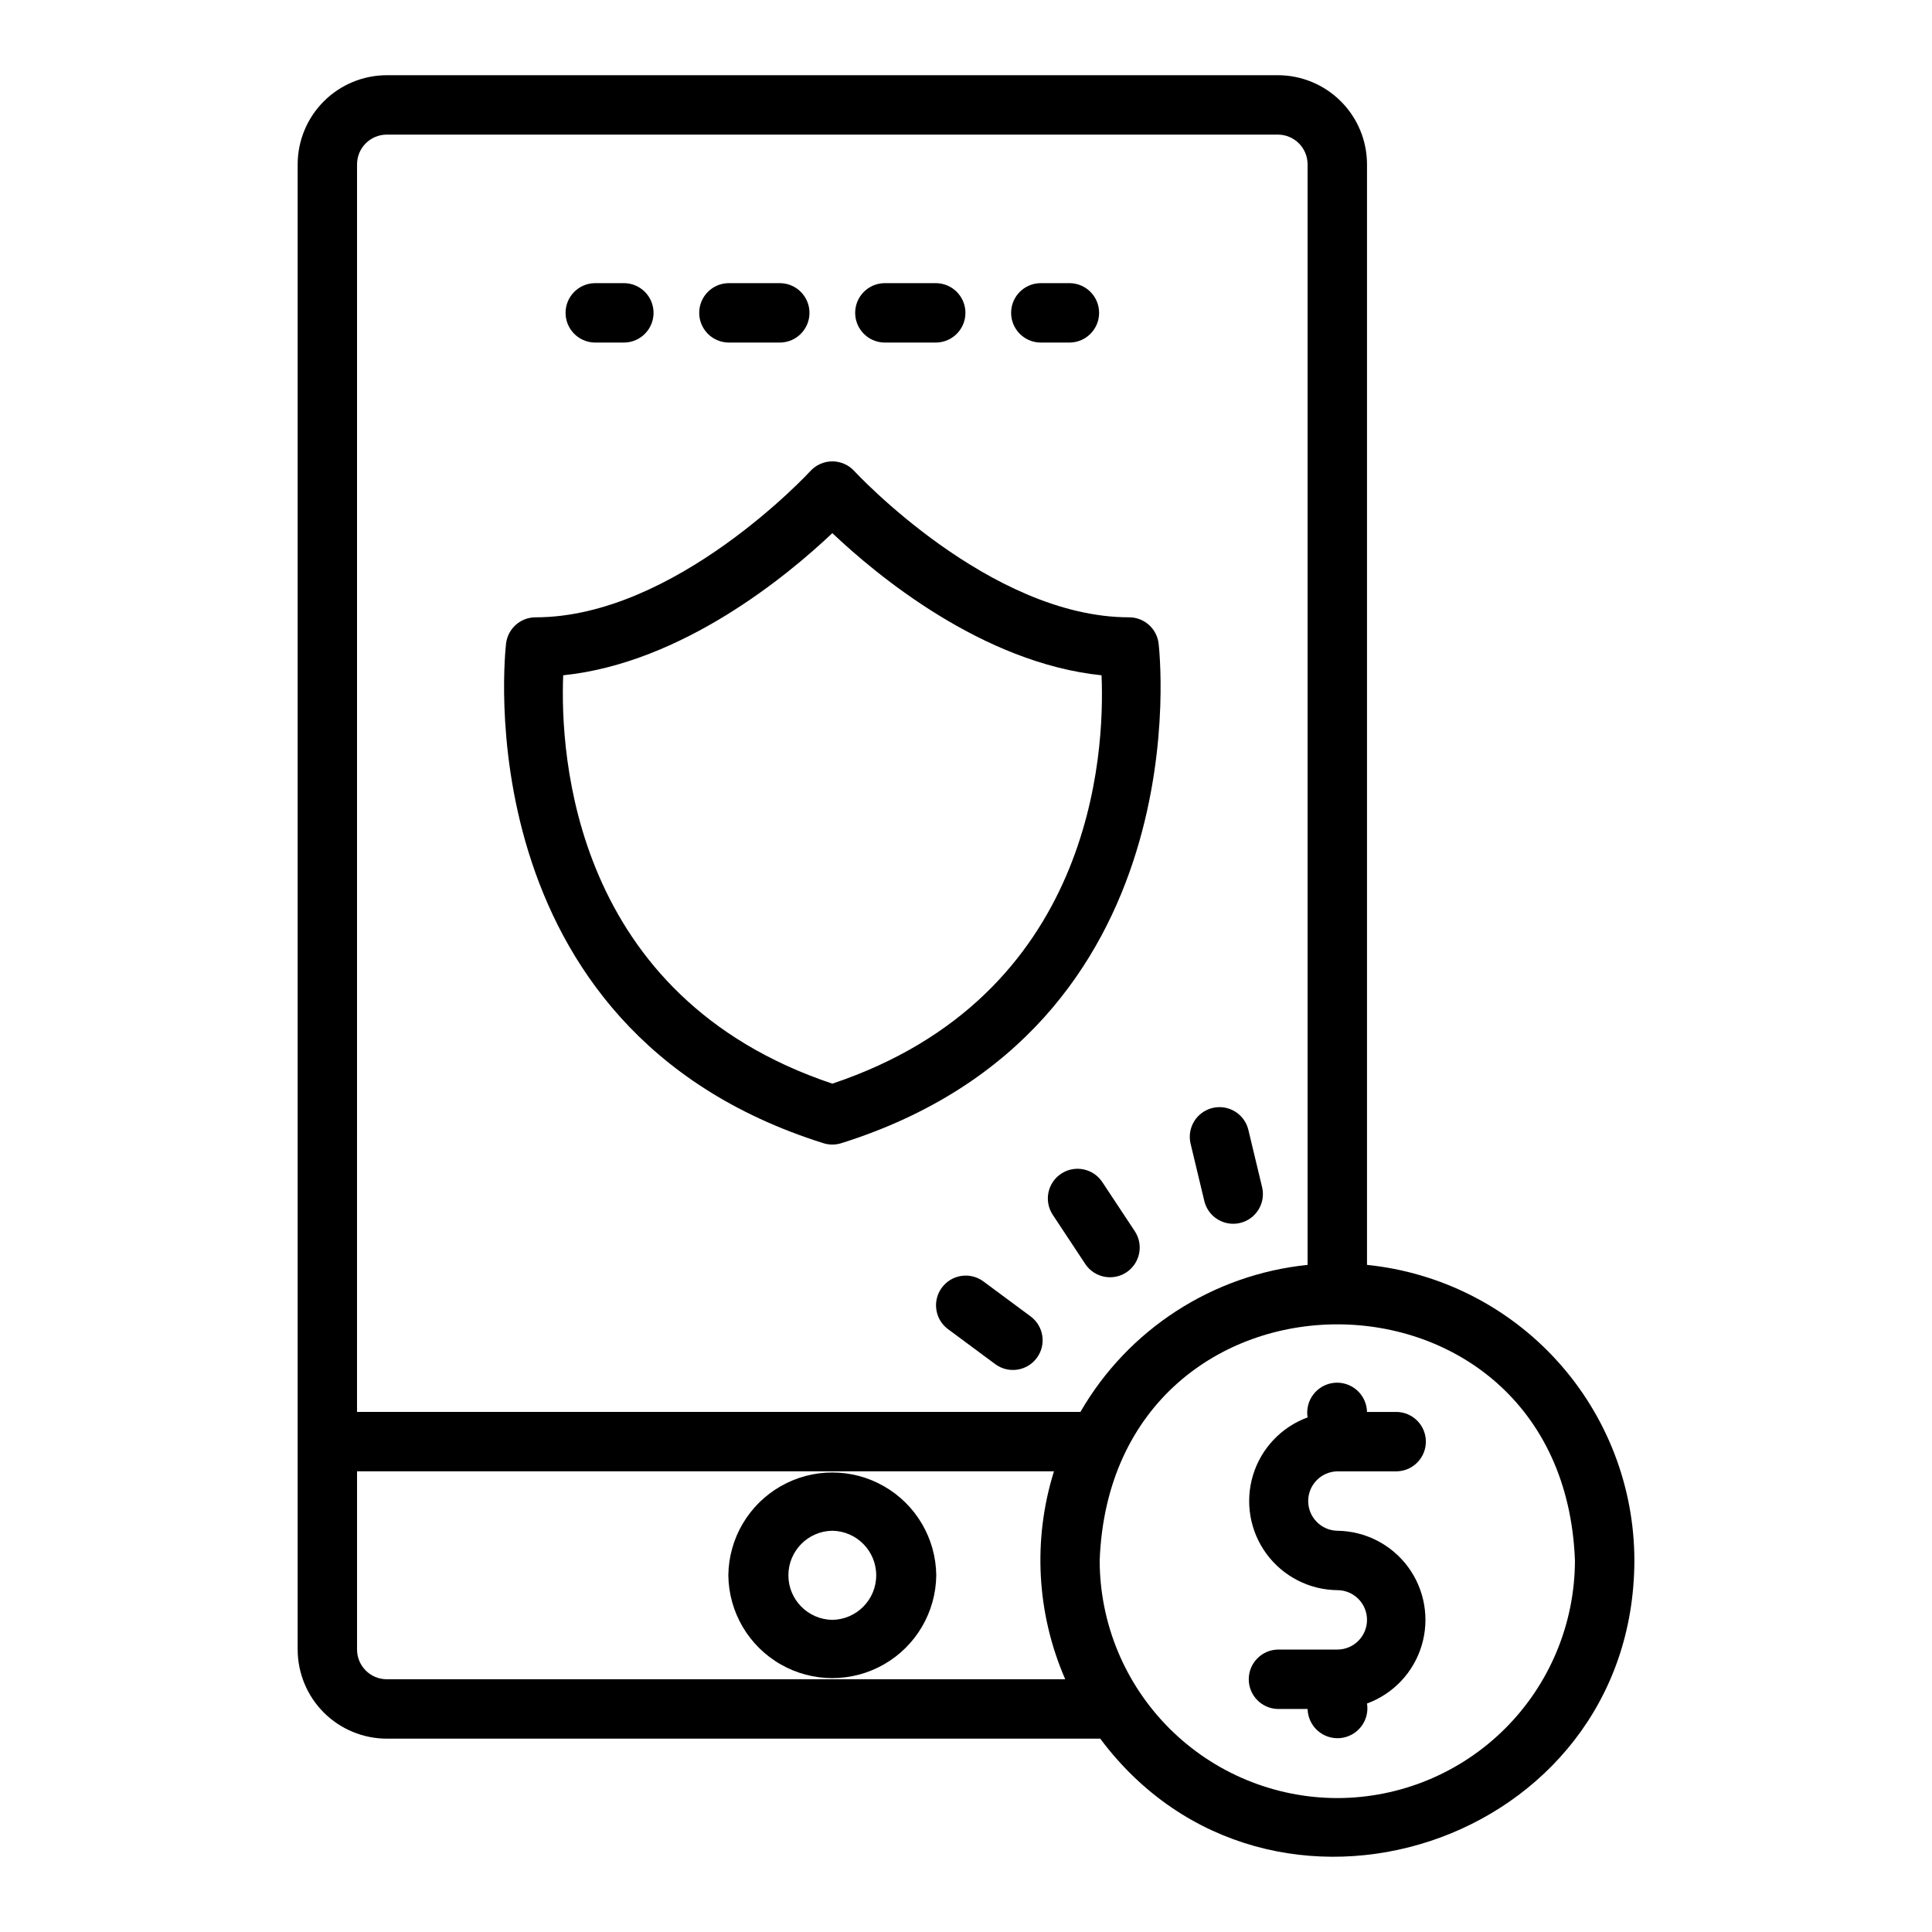
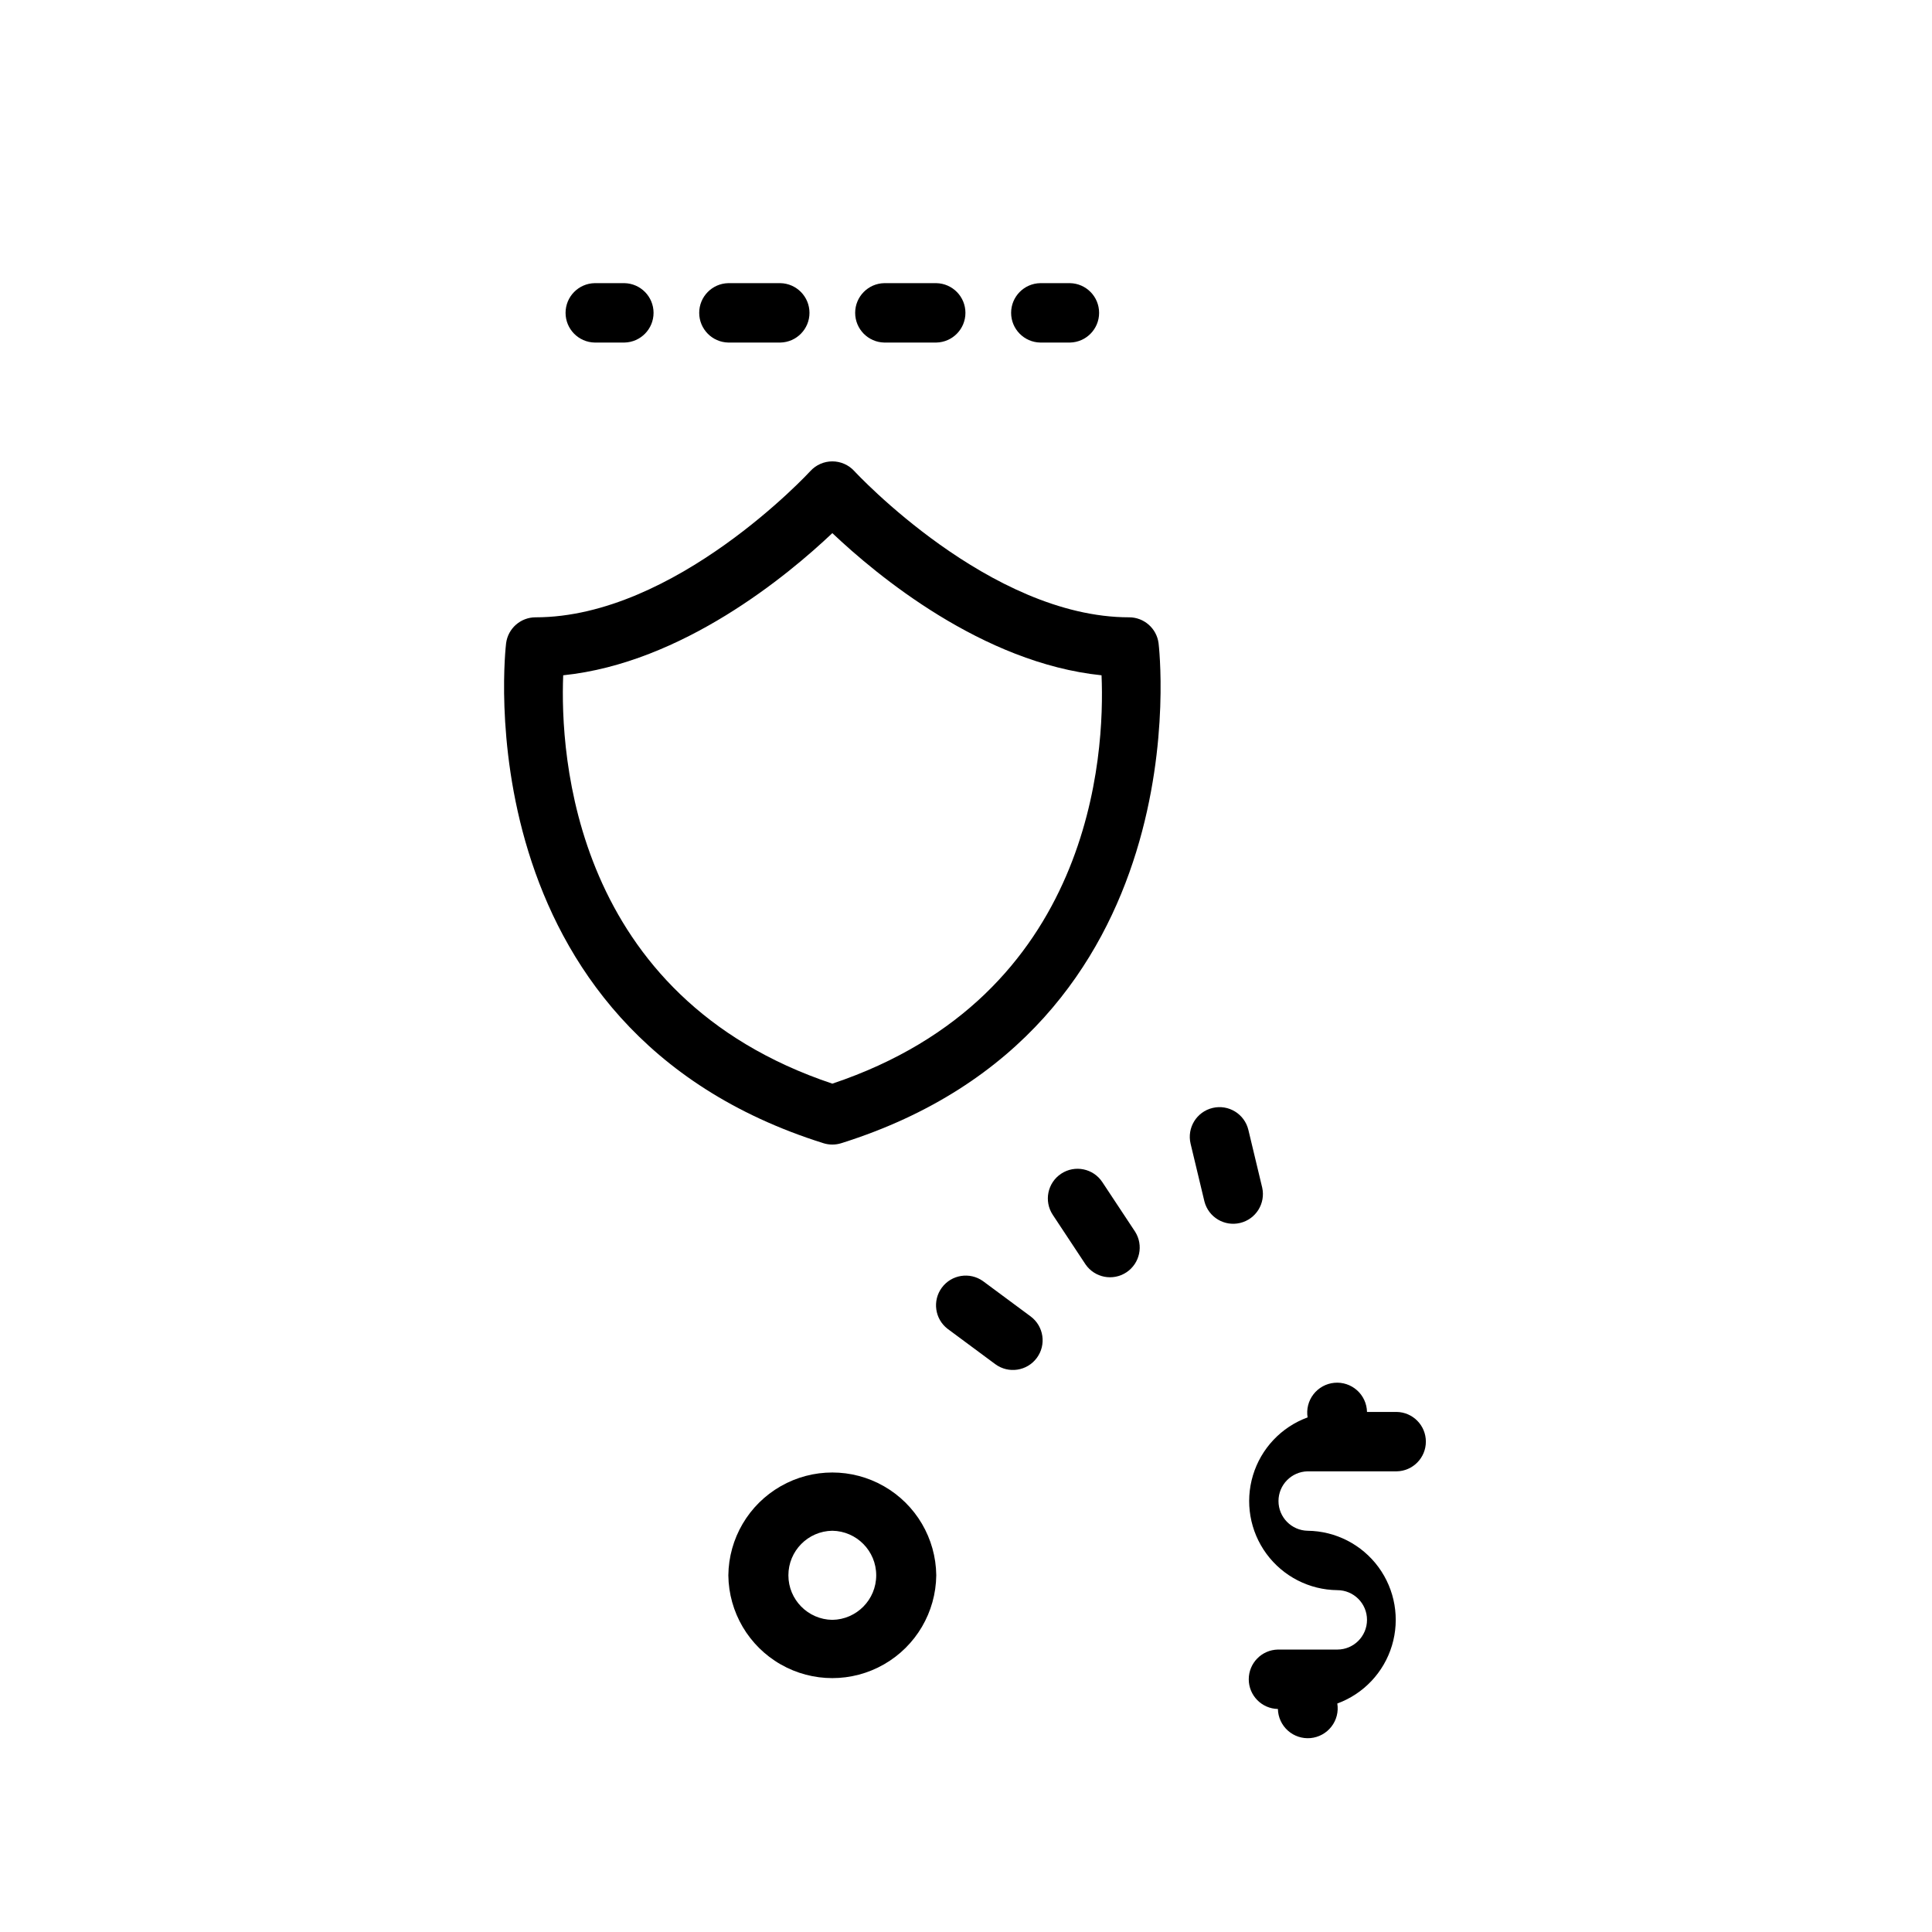
<svg xmlns="http://www.w3.org/2000/svg" fill="#000000" width="800px" height="800px" version="1.1" viewBox="144 144 512 512">
  <g>
    <path d="m392.12 561.47c-0.109-9.77-5.383-18.75-13.863-23.602-8.48-4.856-18.895-4.856-27.375 0-8.48 4.852-13.754 13.836-13.863 23.605 0.109 9.77 5.383 18.75 13.863 23.602 8.48 4.856 18.895 4.856 27.375 0 8.48-4.852 13.754-13.836 13.863-23.605zm-27.551 11.809c-6.453-0.094-11.637-5.352-11.637-11.809 0-6.453 5.184-11.711 11.637-11.805 6.453 0.094 11.637 5.352 11.637 11.805 0 6.457-5.184 11.715-11.637 11.809z" />
-     <path d="m498.4 533.92h15.746c4.289-0.082 7.723-3.582 7.723-7.871 0-4.293-3.434-7.793-7.727-7.871h-7.871c-0.047-2.199-1.004-4.277-2.644-5.742-1.641-1.461-3.816-2.18-6.004-1.977-2.188 0.199-4.195 1.301-5.539 3.039-1.348 1.742-1.91 3.961-1.555 6.129-6.973 2.555-12.336 8.242-14.48 15.352-2.144 7.109-0.82 14.812 3.574 20.797 4.398 5.984 11.352 9.555 18.777 9.633 4.348 0 7.875 3.523 7.871 7.871 0 4.348-3.523 7.875-7.871 7.871h-15.742c-4.289 0.086-7.723 3.586-7.723 7.875 0 4.289 3.434 7.789 7.723 7.871h7.871c0.047 2.195 1.008 4.273 2.648 5.738 1.641 1.461 3.812 2.176 6 1.977 2.188-0.203 4.195-1.305 5.539-3.043 1.348-1.734 1.91-3.953 1.555-6.121 6.973-2.559 12.336-8.242 14.48-15.352s0.82-14.816-3.574-20.801c-4.398-5.984-11.352-9.551-18.777-9.629-4.285-0.09-7.715-3.586-7.715-7.875 0-4.285 3.43-7.785 7.715-7.871z" />
-     <path d="m506.27 479.21v-291.66c-0.004-6.262-2.496-12.266-6.922-16.691-4.43-4.43-10.43-6.918-16.691-6.926h-236.16c-6.258 0.008-12.262 2.496-16.691 6.926-4.426 4.426-6.914 10.43-6.922 16.691v393.6-0.004c0.008 6.262 2.496 12.266 6.922 16.695 4.43 4.426 10.434 6.914 16.691 6.922h189.08c44.629 59.812 141.38 28.297 141.55-47.234-0.023-19.504-7.281-38.312-20.367-52.777-13.086-14.469-31.07-23.566-50.48-25.543zm-267.65-291.66c0.008-4.348 3.527-7.867 7.871-7.875h236.16c4.344 0.008 7.863 3.527 7.871 7.875v291.66c-25.156 2.574-47.547 17.066-60.199 38.965h-191.71zm7.871 401.47c-4.344-0.008-7.863-3.527-7.871-7.875v-47.23h184.69c-5.664 18.129-4.602 37.695 2.988 55.105zm251.91 31.488c-16.695-0.02-32.703-6.66-44.508-18.469-11.809-11.805-18.449-27.812-18.469-44.508 3.168-83.43 122.8-83.41 125.95 0-0.02 16.695-6.66 32.703-18.465 44.508-11.809 11.809-27.816 18.449-44.512 18.469z" />
+     <path d="m498.4 533.92h15.746c4.289-0.082 7.723-3.582 7.723-7.871 0-4.293-3.434-7.793-7.727-7.871h-7.871c-0.047-2.199-1.004-4.277-2.644-5.742-1.641-1.461-3.816-2.18-6.004-1.977-2.188 0.199-4.195 1.301-5.539 3.039-1.348 1.742-1.91 3.961-1.555 6.129-6.973 2.555-12.336 8.242-14.48 15.352-2.144 7.109-0.82 14.812 3.574 20.797 4.398 5.984 11.352 9.555 18.777 9.633 4.348 0 7.875 3.523 7.871 7.871 0 4.348-3.523 7.875-7.871 7.871h-15.742c-4.289 0.086-7.723 3.586-7.723 7.875 0 4.289 3.434 7.789 7.723 7.871c0.047 2.195 1.008 4.273 2.648 5.738 1.641 1.461 3.812 2.176 6 1.977 2.188-0.203 4.195-1.305 5.539-3.043 1.348-1.734 1.91-3.953 1.555-6.121 6.973-2.559 12.336-8.242 14.48-15.352s0.82-14.816-3.574-20.801c-4.398-5.984-11.352-9.551-18.777-9.629-4.285-0.09-7.715-3.586-7.715-7.875 0-4.285 3.43-7.785 7.715-7.871z" />
    <path d="m451.03 314.45c-0.512-3.922-3.852-6.856-7.805-6.856-36.879 0-72.484-38.383-72.84-38.773-1.492-1.625-3.602-2.551-5.812-2.551-2.207 0-4.316 0.93-5.809 2.559-0.355 0.387-35.836 38.766-72.836 38.766-3.953 0-7.293 2.934-7.805 6.856-0.129 1.02-12.117 102.27 84.094 132.51 1.535 0.48 3.184 0.48 4.719 0 96.211-30.242 84.227-131.49 84.094-132.51zm-86.453 116.73c-68.895-23.066-72.16-87.375-71.324-108.22 31.59-3.258 59.582-26.551 71.324-37.676 11.746 11.133 39.754 34.426 71.344 37.676 0.895 20.812-2.211 85.074-71.344 108.22z" />
    <path d="m301.6 234.78h7.871c4.289-0.082 7.727-3.582 7.727-7.871 0-4.293-3.438-7.793-7.727-7.871h-7.871c-4.289 0.082-7.719 3.582-7.719 7.871 0 4.289 3.43 7.789 7.719 7.871z" />
    <path d="m378.35 234.78h13.773c4.289-0.082 7.727-3.582 7.727-7.871 0-4.293-3.438-7.793-7.727-7.871h-13.777 0.004c-4.289 0.082-7.723 3.582-7.723 7.871 0 4.289 3.434 7.789 7.723 7.871z" />
    <path d="m337.02 234.78h13.777-0.004c4.289-0.082 7.727-3.582 7.727-7.871 0-4.293-3.438-7.793-7.727-7.871h-13.773c-4.289 0.082-7.723 3.582-7.723 7.871 0 4.289 3.434 7.789 7.723 7.871z" />
    <path d="m419.68 234.78h7.871c4.289-0.082 7.723-3.582 7.723-7.871 0-4.293-3.434-7.793-7.723-7.871h-7.871c-4.289 0.082-7.723 3.582-7.723 7.871 0 4.289 3.434 7.789 7.723 7.871z" />
    <path d="m431.68 479.08c2.43 3.535 7.246 4.469 10.824 2.106 3.578-2.367 4.606-7.16 2.305-10.785l-8.684-13.133c-2.394-3.625-7.277-4.621-10.902-2.227-3.629 2.398-4.625 7.281-2.227 10.906z" />
    <path d="m404.49 483.5c-3.496-2.481-8.336-1.711-10.887 1.734-2.551 3.445-1.879 8.301 1.516 10.918l12.648 9.371c3.496 2.574 8.414 1.832 10.996-1.656 2.582-3.484 1.855-8.402-1.625-10.996z" />
    <path d="m463.19 462.42c1.078 4.152 5.281 6.676 9.453 5.676 4.176-1 6.777-5.152 5.859-9.344l-3.668-15.309c-1.012-4.231-5.262-6.836-9.488-5.824-4.231 1.012-6.836 5.262-5.824 9.488z" />
  </g>
</svg>